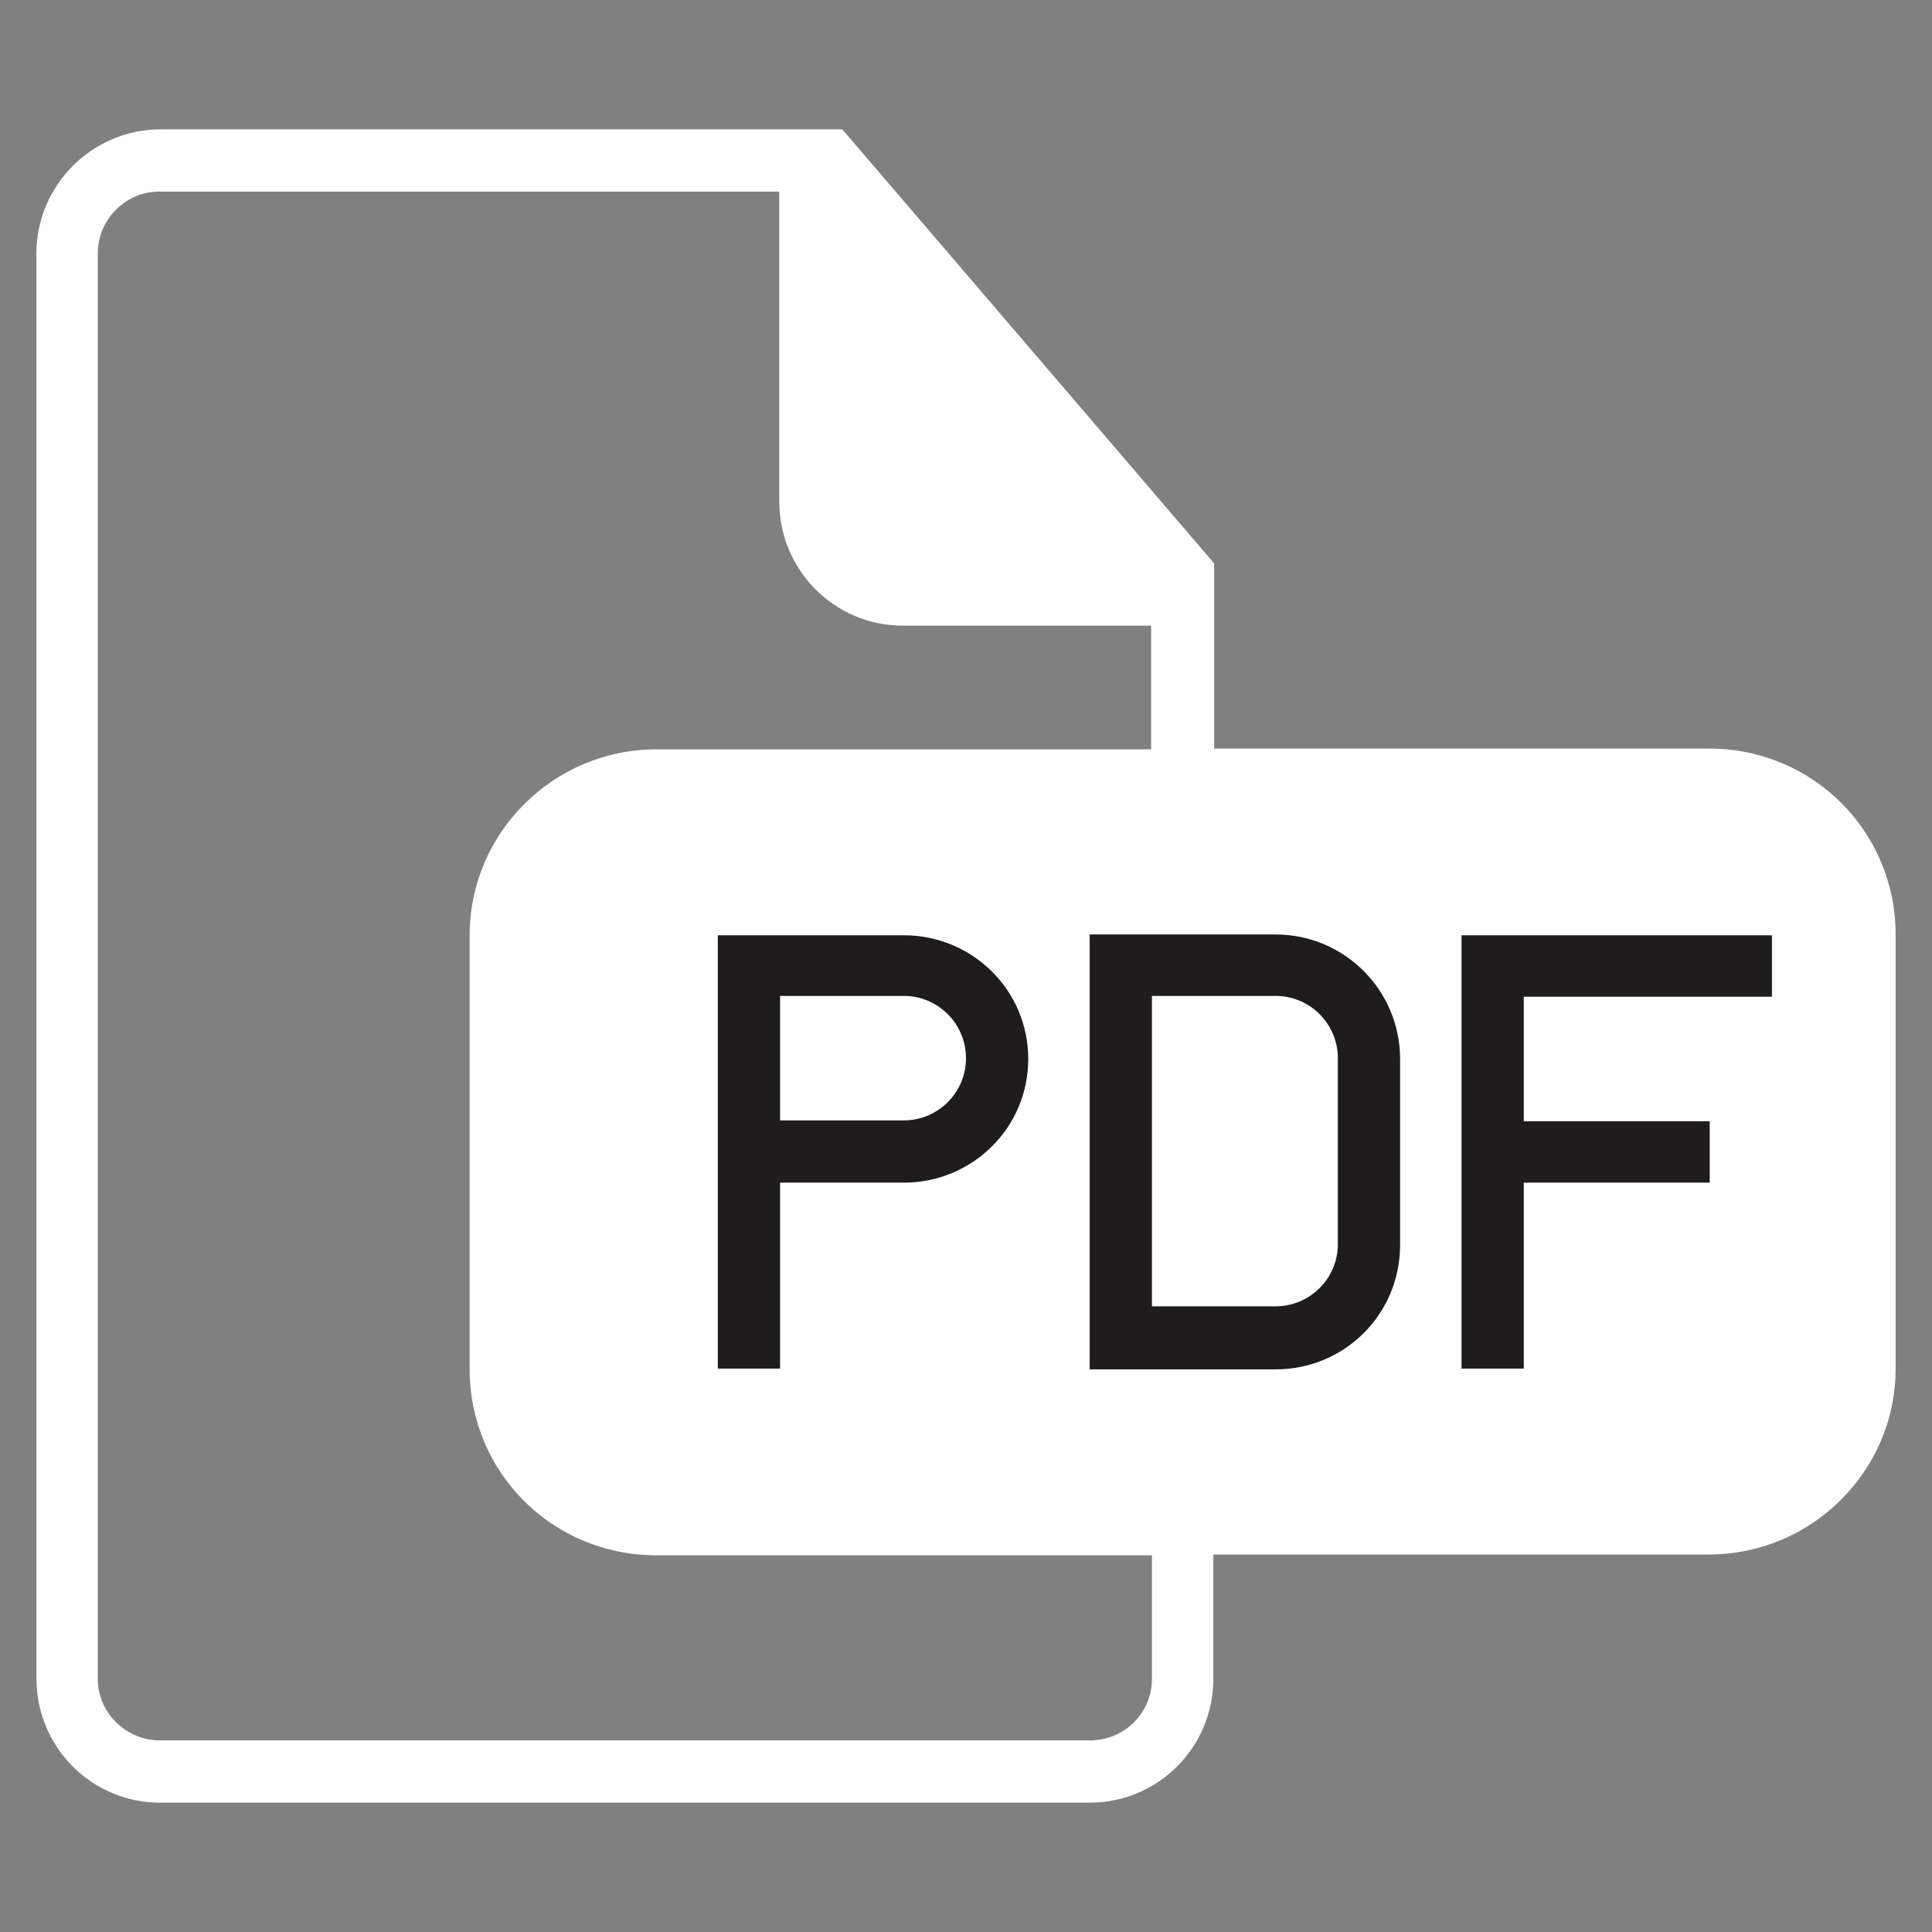
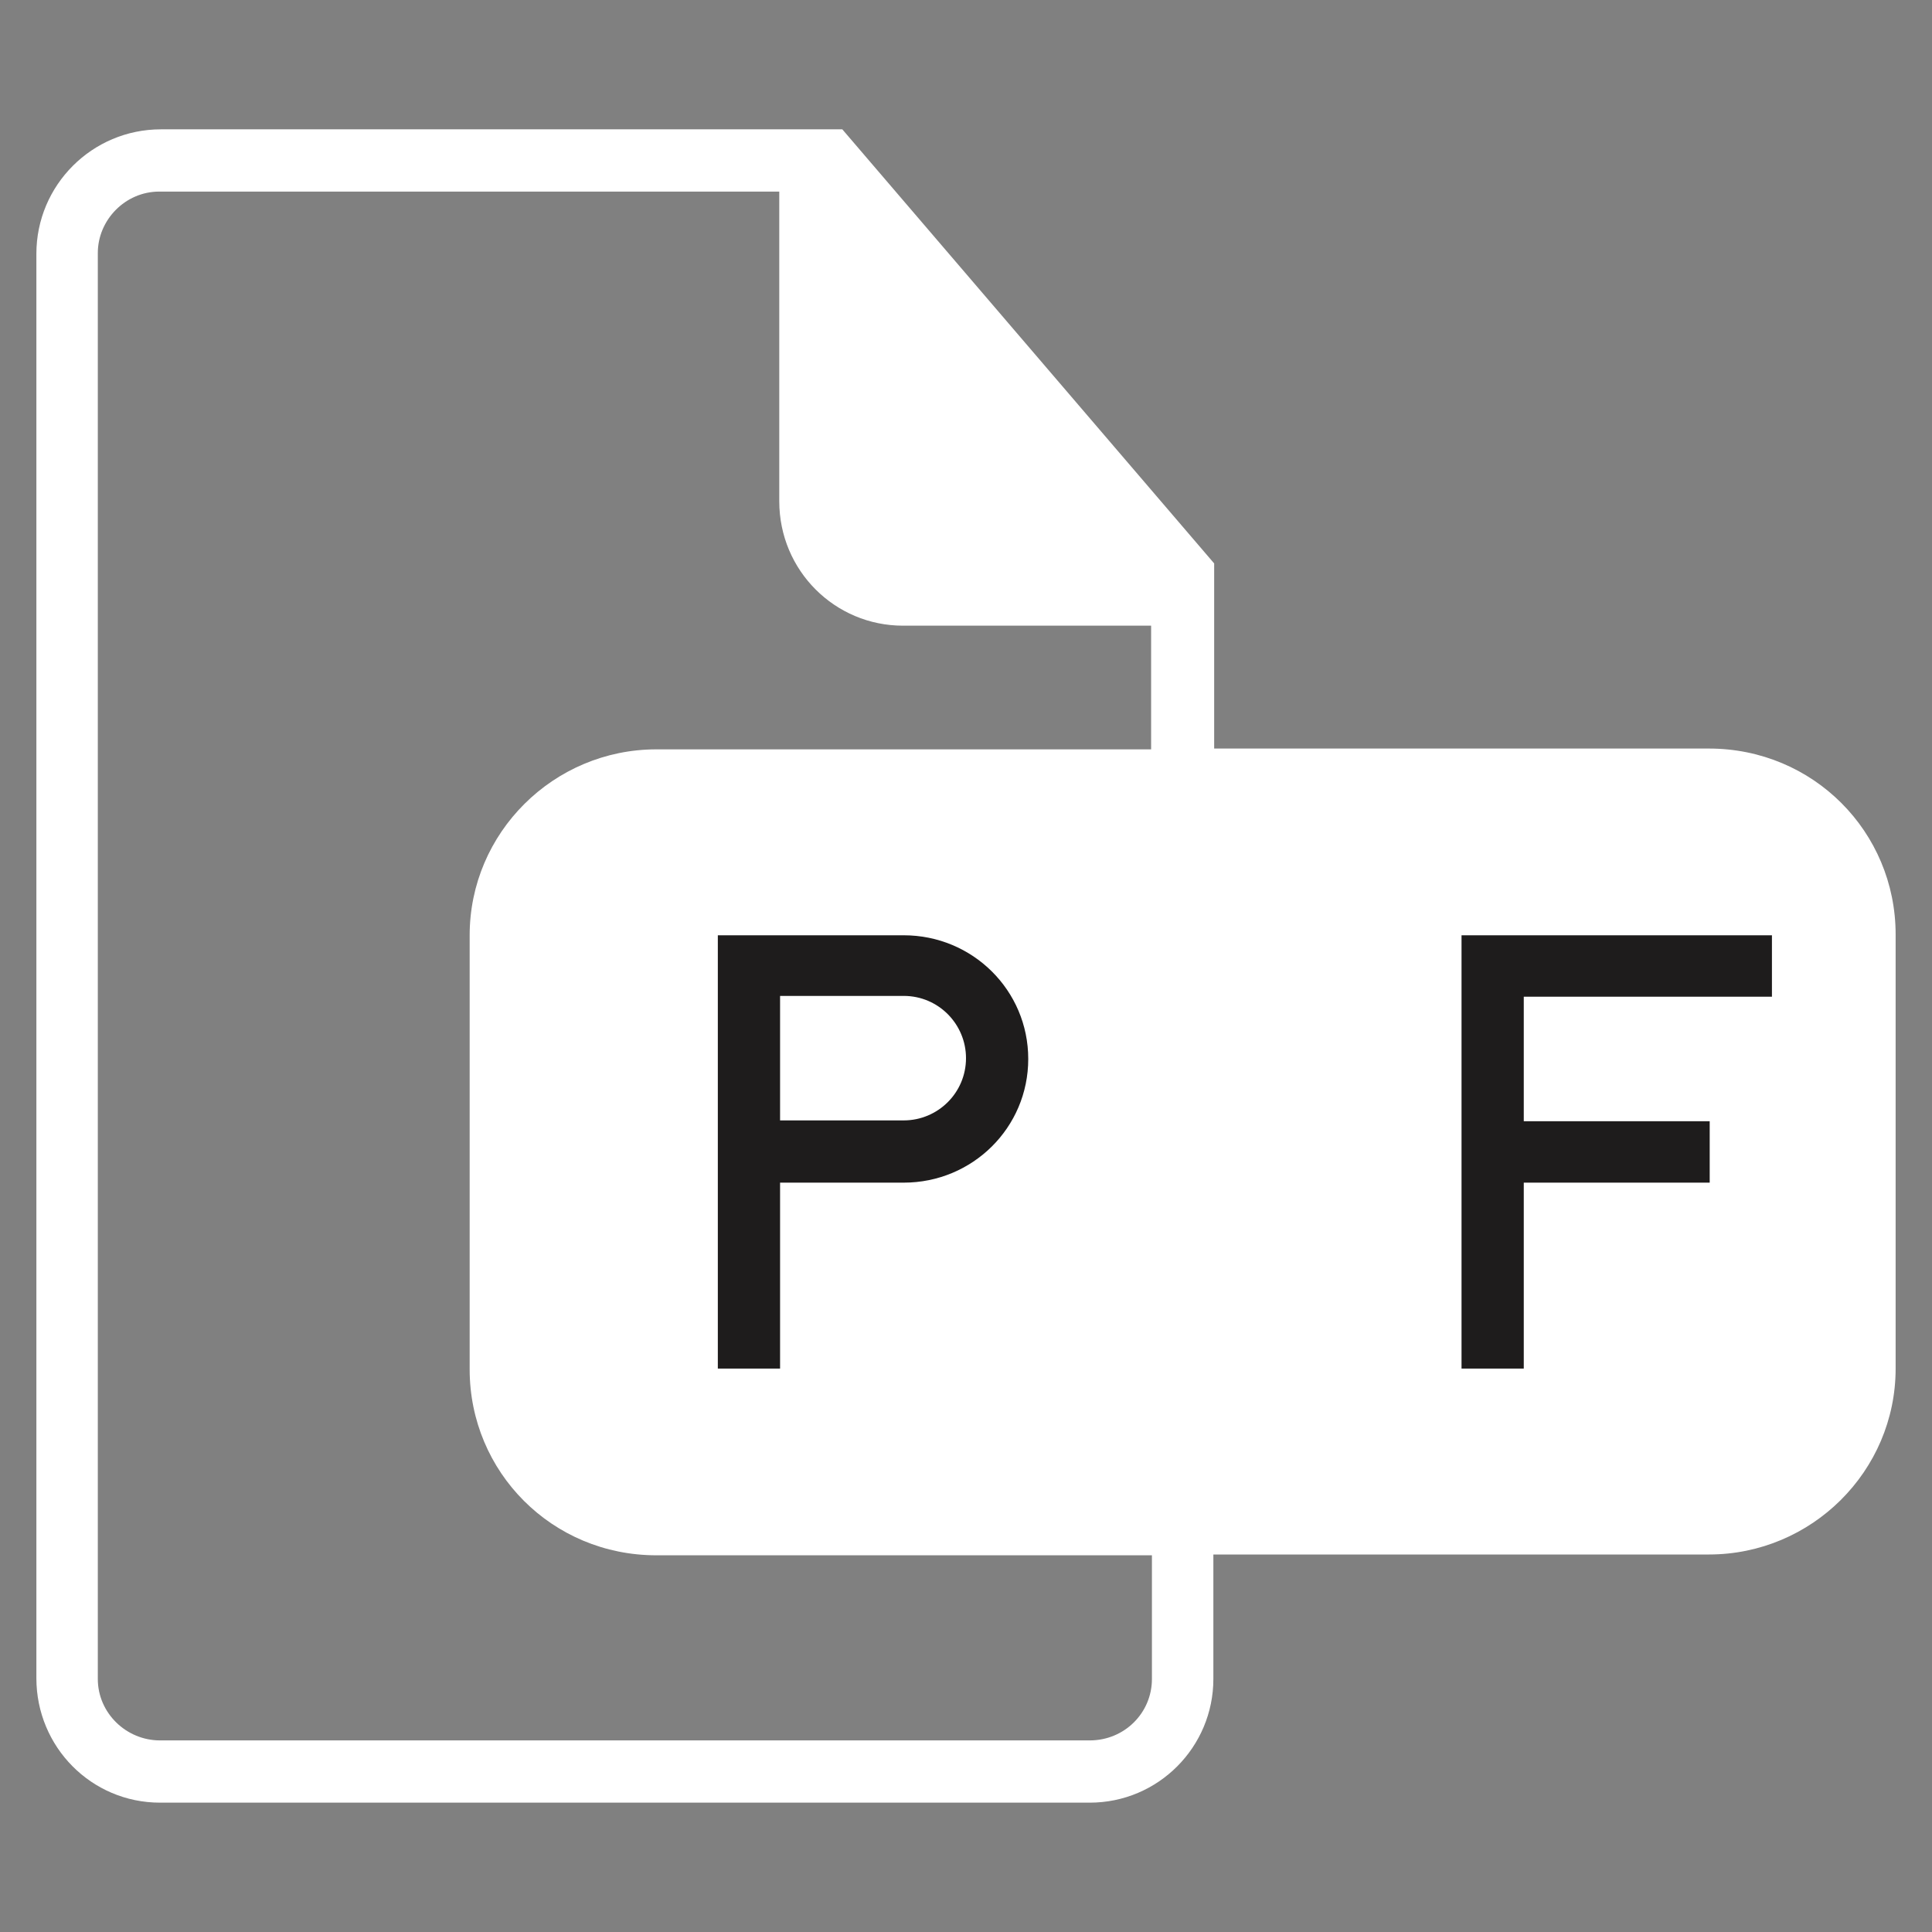
<svg xmlns="http://www.w3.org/2000/svg" id="Layer_1" viewBox="0 0 239 239">
  <rect x="0" y="0" width="239" height="239" fill="#808080" stroke="none" />
  <style>.st0{fill:#fff}.st1{fill:#1e1c1c}</style>
  <g id="Page-1">
    <g id="icon-70-document-file-pdf">
      <path id="document-file-pdf" class="st0" d="M150.2 92.7v-23l-46-53.7H19.9c-8.5 0-15.4 6.9-15.4 15.4v176.2c0 8.5 6.8 15.4 15.3 15.4h115c8.5 0 15.3-6.9 15.3-15.3v-15.4h61.3c12.7 0 23.1-10.3 23.1-23v-53.7c0-12.7-10.2-23-23.1-23h-61.2v.1zm-7.7 99.6v15.4c0 4.2-3.4 7.6-7.7 7.6h-115c-4.2 0-7.7-3.4-7.7-7.6V31.3c0-4.1 3.4-7.6 7.6-7.6h76.7V62c0 8.6 6.9 15.4 15.3 15.4h30.7v15.3H81.2c-12.7 0-23.1 10.3-23.1 23v53.7c0 12.7 10.2 23 23.1 23h61.3v-.1zM104.2 27.5v34.4c0 4.3 3.5 7.7 7.6 7.7h28.4l-36-42.1zm-23.1 72.8c-8.4 0-15.3 6.9-15.3 15.3v53.8c0 8.4 6.9 15.3 15.3 15.3h130.4c8.4 0 15.3-6.9 15.3-15.3v-53.8c0-8.4-6.9-15.3-15.3-15.3H81.1zm99.7 38.4v-15.3h30.7v-7.7h-38.3v53.7h7.7v-23h23v-7.7h-23.1zM81.2 131v38.3h7.7v-23h15.3c8.5 0 15.4-6.8 15.4-15.3s-6.9-15.3-15.4-15.3h-23V131zm7.6-7.7v15.3h15.3c4.2 0 7.7-3.4 7.7-7.7 0-4.2-3.4-7.7-7.7-7.7H88.8v.1zm38.4-7.6v53.7h23c8.5 0 15.4-6.8 15.4-15.4v-23c0-8.5-6.9-15.4-15.4-15.4h-23v.1zm7.6 7.6v38.3h15.3c4.2 0 7.7-3.4 7.7-7.7v-23c0-4.2-3.4-7.7-7.7-7.7h-15.3v.1z" />
    </g>
  </g>
  <path class="st1" d="M188.5 138.7v-15.4h30.7v-7.6h-38.4v53.6h7.7v-23h23v-7.6h-23zM88.8 131v38.3h7.7v-23h15.3c8.5 0 15.4-6.8 15.4-15.3s-6.9-15.3-15.4-15.3h-23V131z" />
  <path class="st0" d="M96.5 123.3v15.3h15.3c4.2 0 7.7-3.4 7.7-7.7 0-4.2-3.4-7.7-7.7-7.7H96.5v.1z" />
-   <path class="st1" d="M134.8 115.7v53.7h23c8.5 0 15.4-6.8 15.4-15.4v-23c0-8.5-6.9-15.4-15.4-15.4h-23v.1z" />
-   <path class="st0" d="M142.5 123.3v38.3h15.3c4.2 0 7.7-3.4 7.7-7.7v-23c0-4.2-3.4-7.7-7.7-7.7h-15.3v.1z" />
</svg>